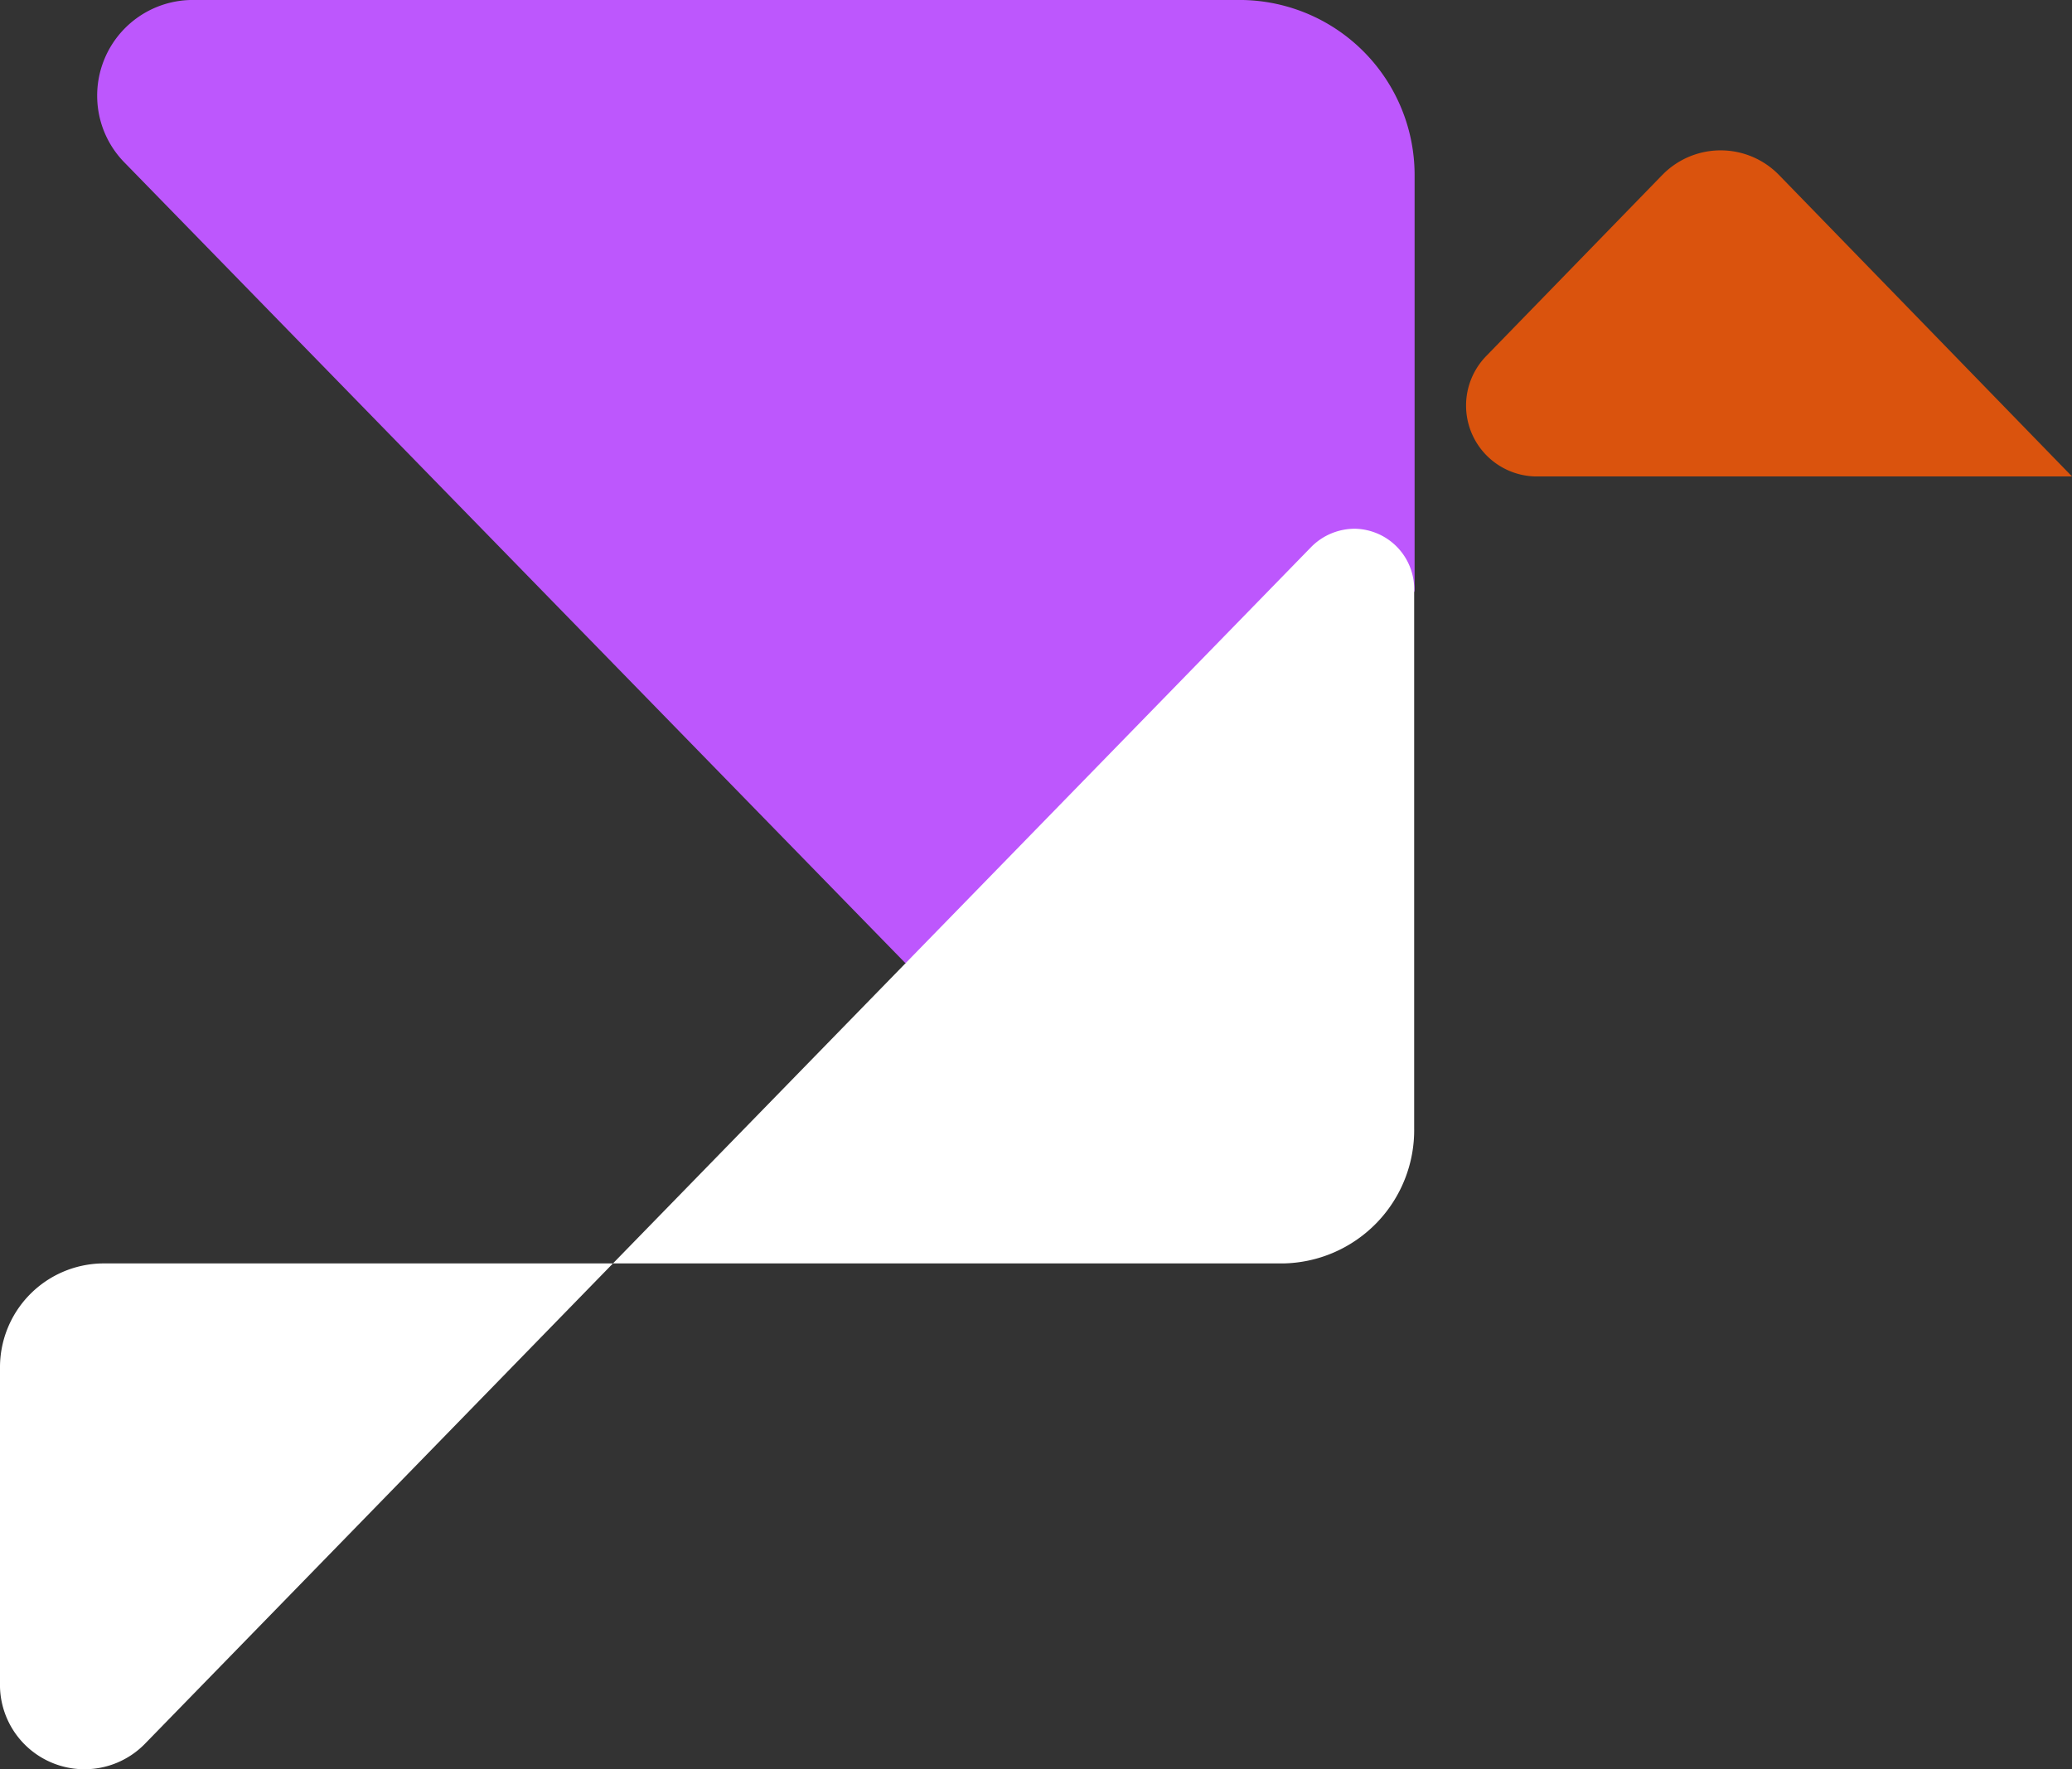
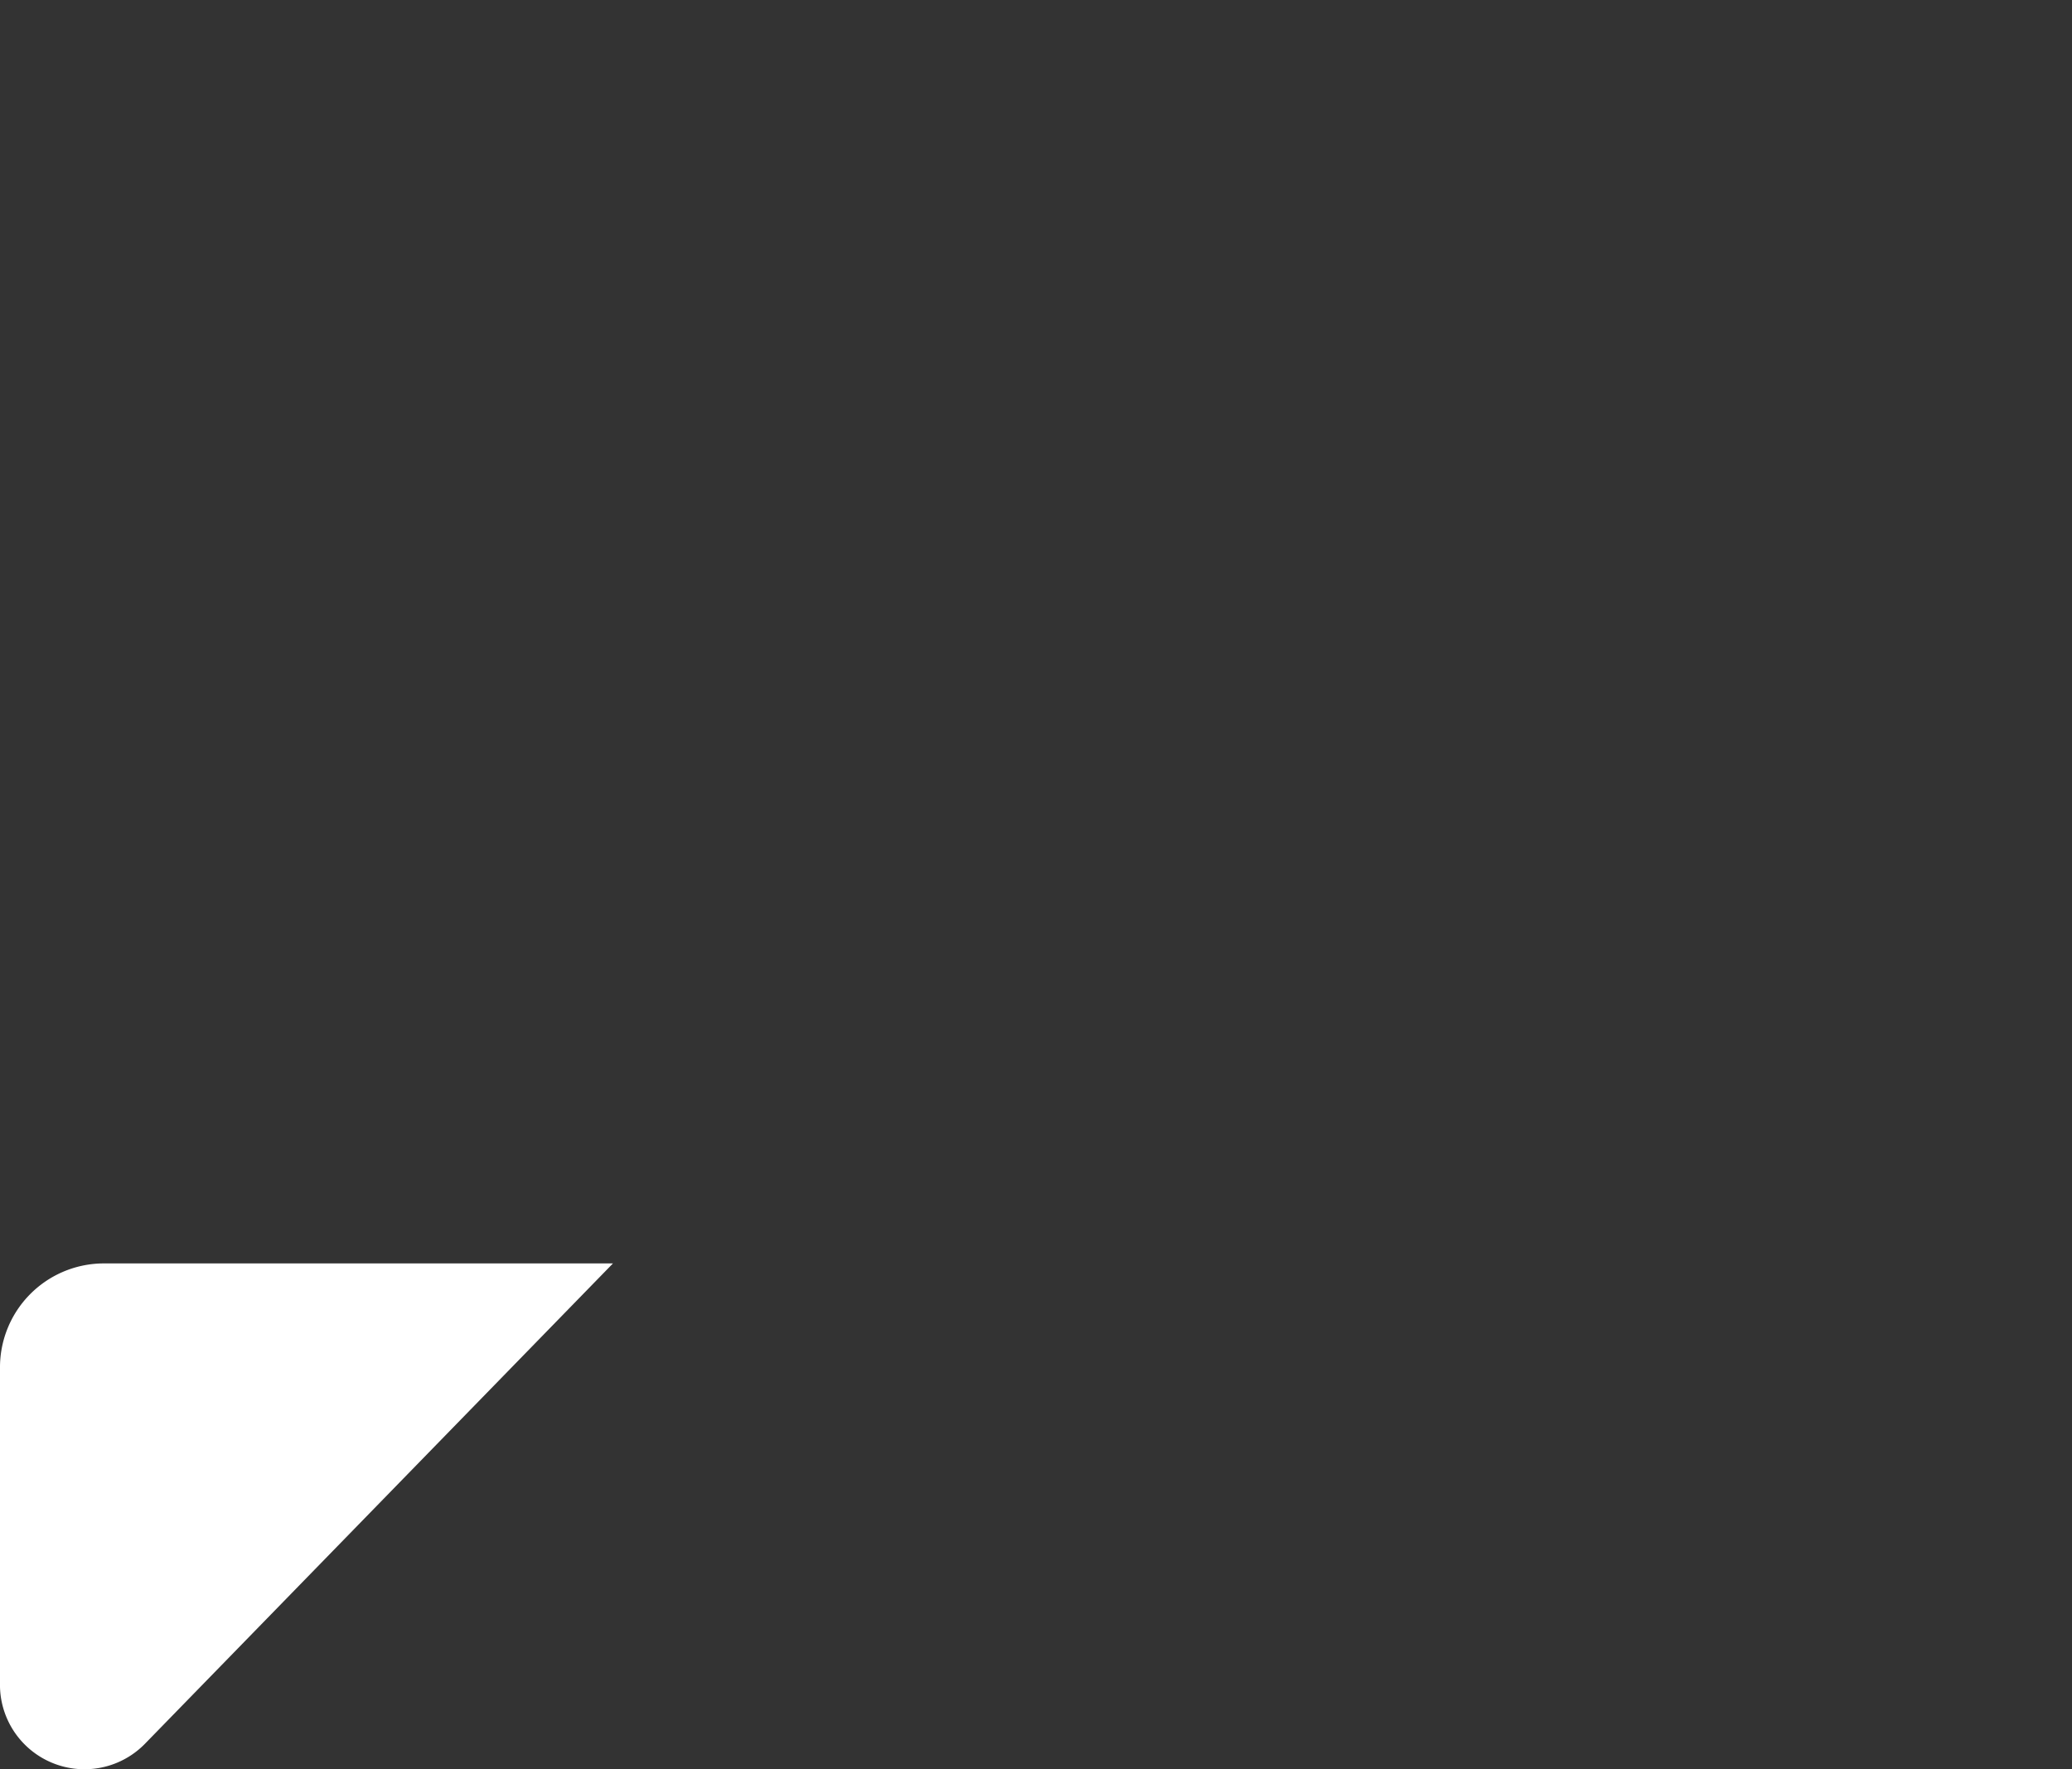
<svg xmlns="http://www.w3.org/2000/svg" viewBox="0 0 94.65 80.84">
  <rect x="0" y="0" width="94.65" height="80.84" fill="#333333" stroke="none" />
  <defs>
    <style>.cls-1{fill:#fff;}.cls-2{fill:#da530d;}.cls-3{fill:none;}.cls-4{fill:#bd57fd;}</style>
  </defs>
  <g id="Laag_2" data-name="Laag 2">
    <g id="Laag_1-2" data-name="Laag 1">
      <g id="b">
        <g id="c">
          <path id="d" class="cls-1" d="M28,57.73H4.67A4.75,4.75,0,0,0,0,62.53V76.88a3.86,3.86,0,0,0,6.61,2.81Z" />
-           <path id="e" class="cls-2" d="M94.65,21.77,81.27,8A3.72,3.72,0,0,0,76,7.93l-.1.1-8,8.23a3.24,3.24,0,0,0,2.22,5.51Z" />
-           <path class="cls-3" d="M59.88,25,41.35,44H64.62V27a2.77,2.77,0,0,0-4.75-2Z" />
-           <path class="cls-4" d="M64.62,27v-19A8,8,0,0,0,56.77,0H8.69A4.37,4.37,0,0,0,4.44,4.46v0A4.35,4.35,0,0,0,5.69,7.43L41.35,44l14.79.12Z" />
-           <path id="f" class="cls-1" d="M28,57.73H58.6a6.09,6.09,0,0,0,6-6.18h0V27a2.76,2.76,0,0,0-2.69-2.84,2.8,2.8,0,0,0-2,.82Z" />
        </g>
      </g>
    </g>
  </g>
</svg>